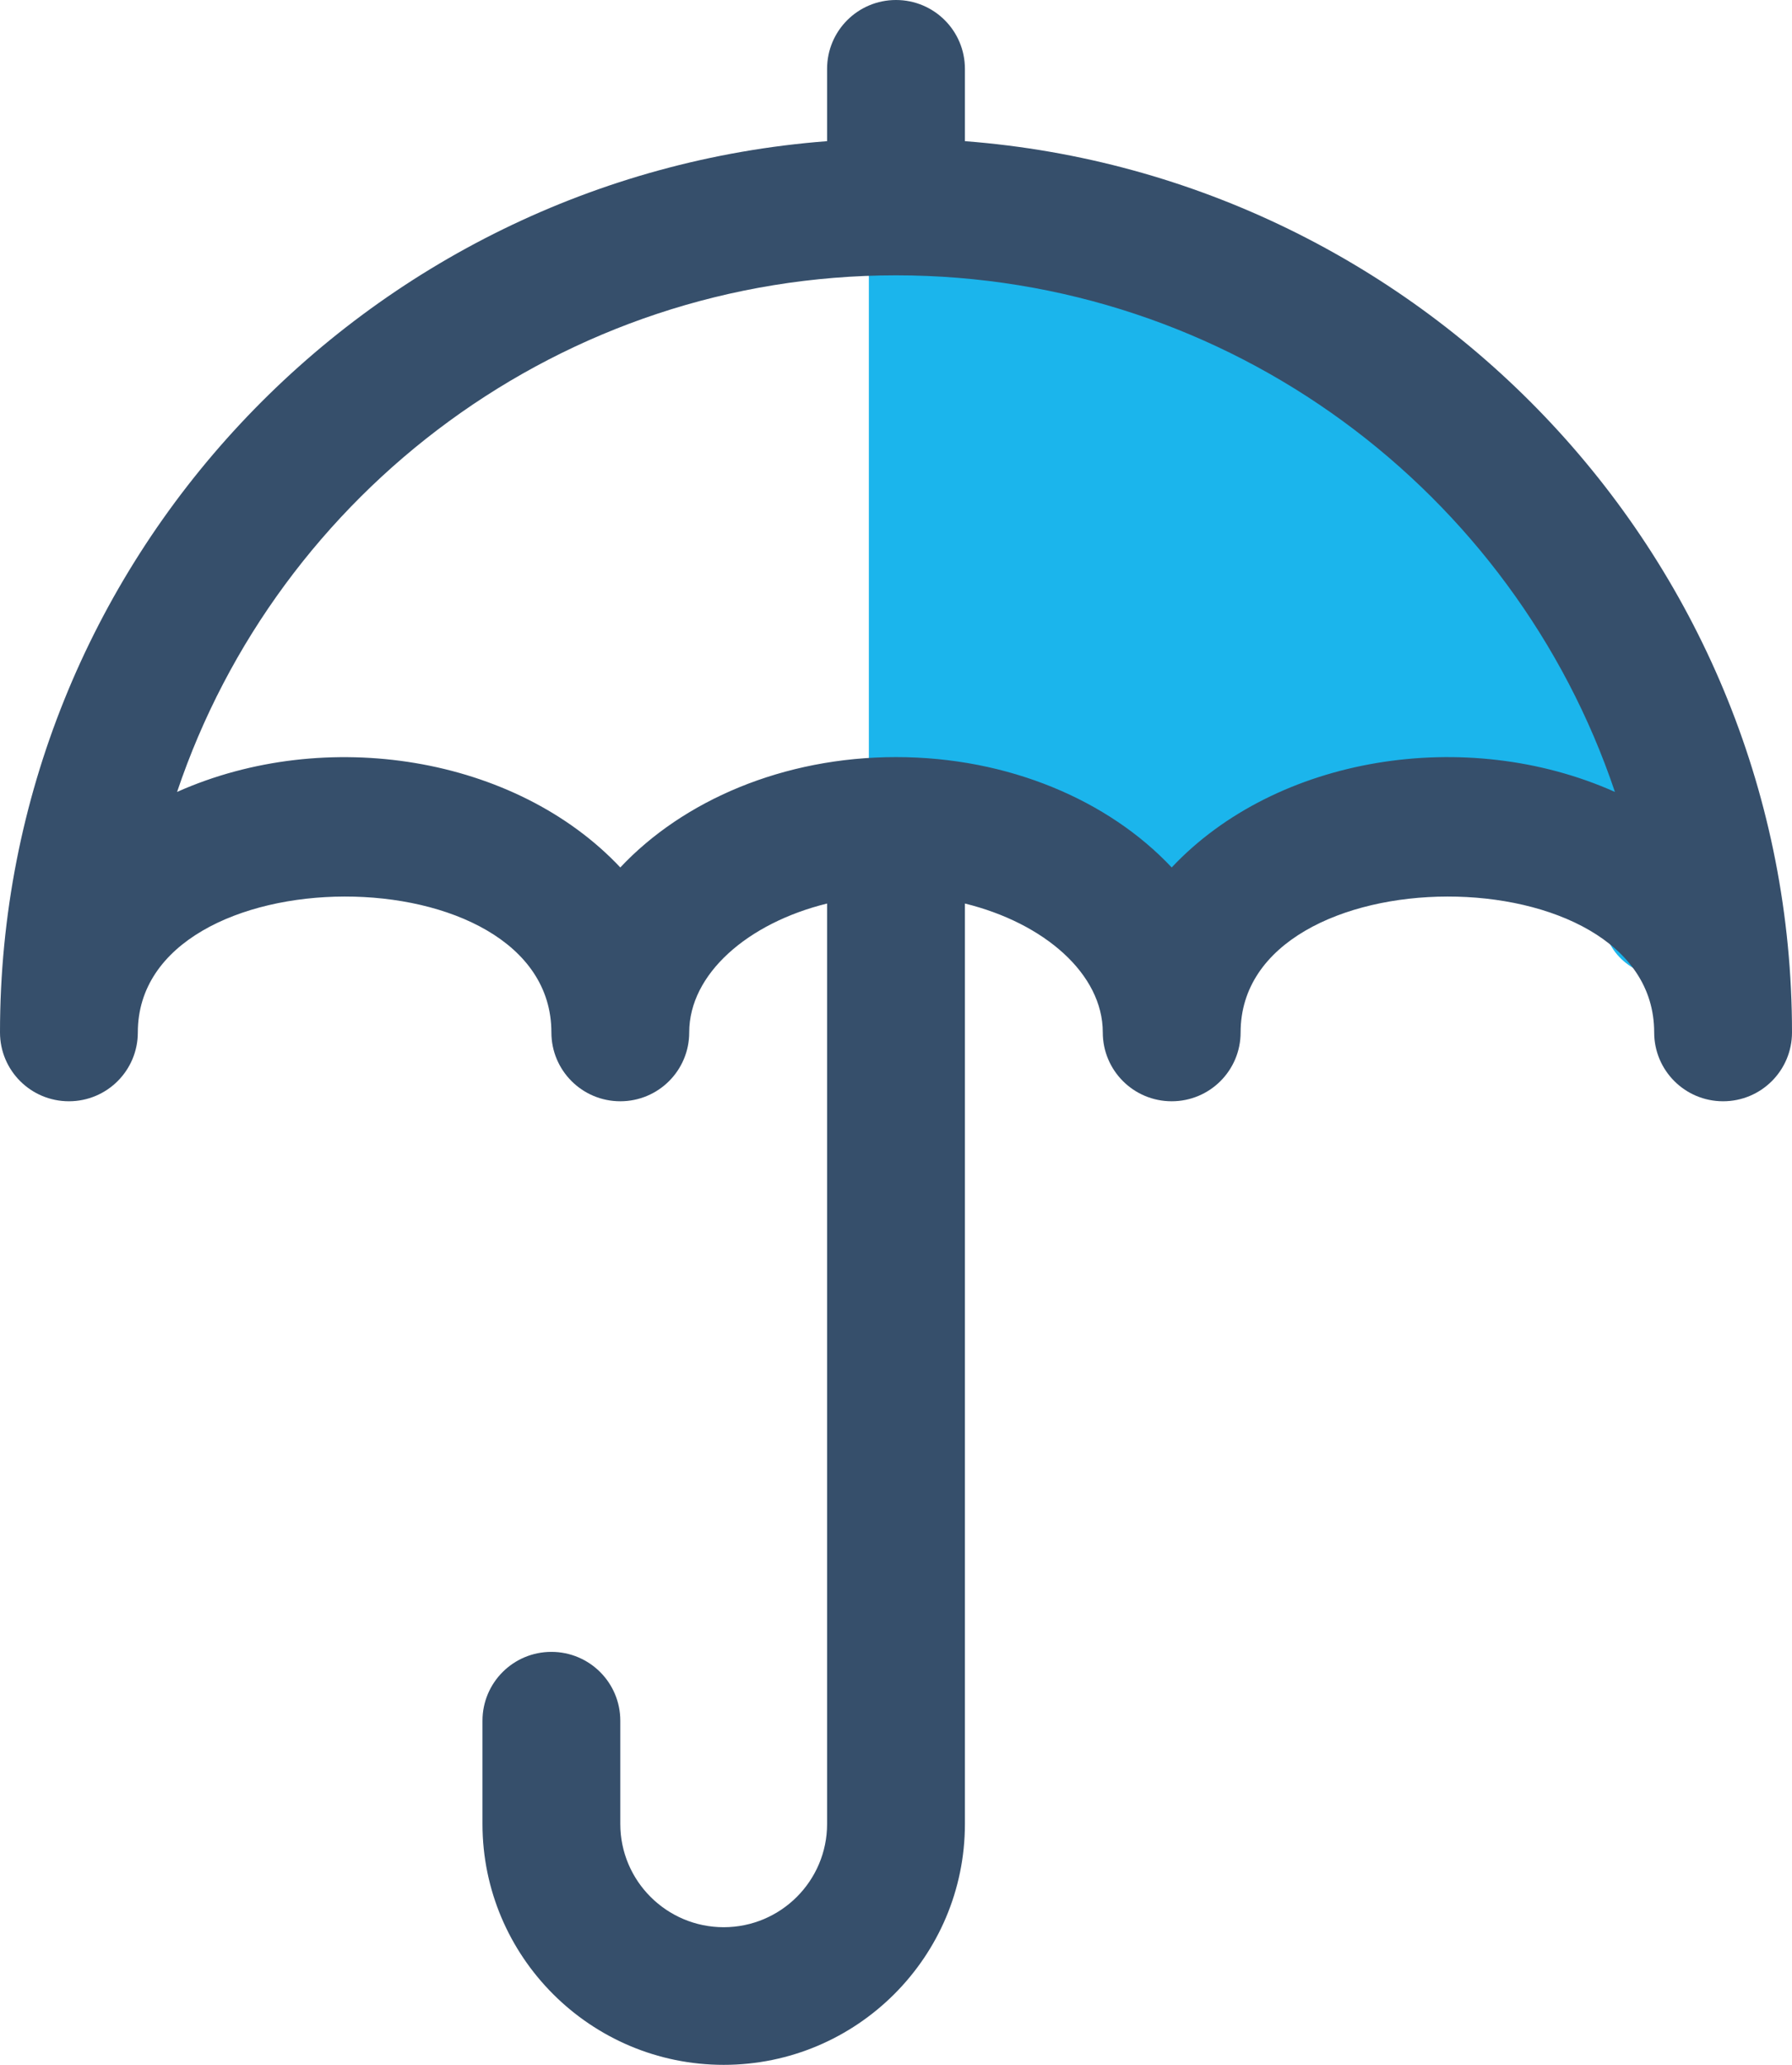
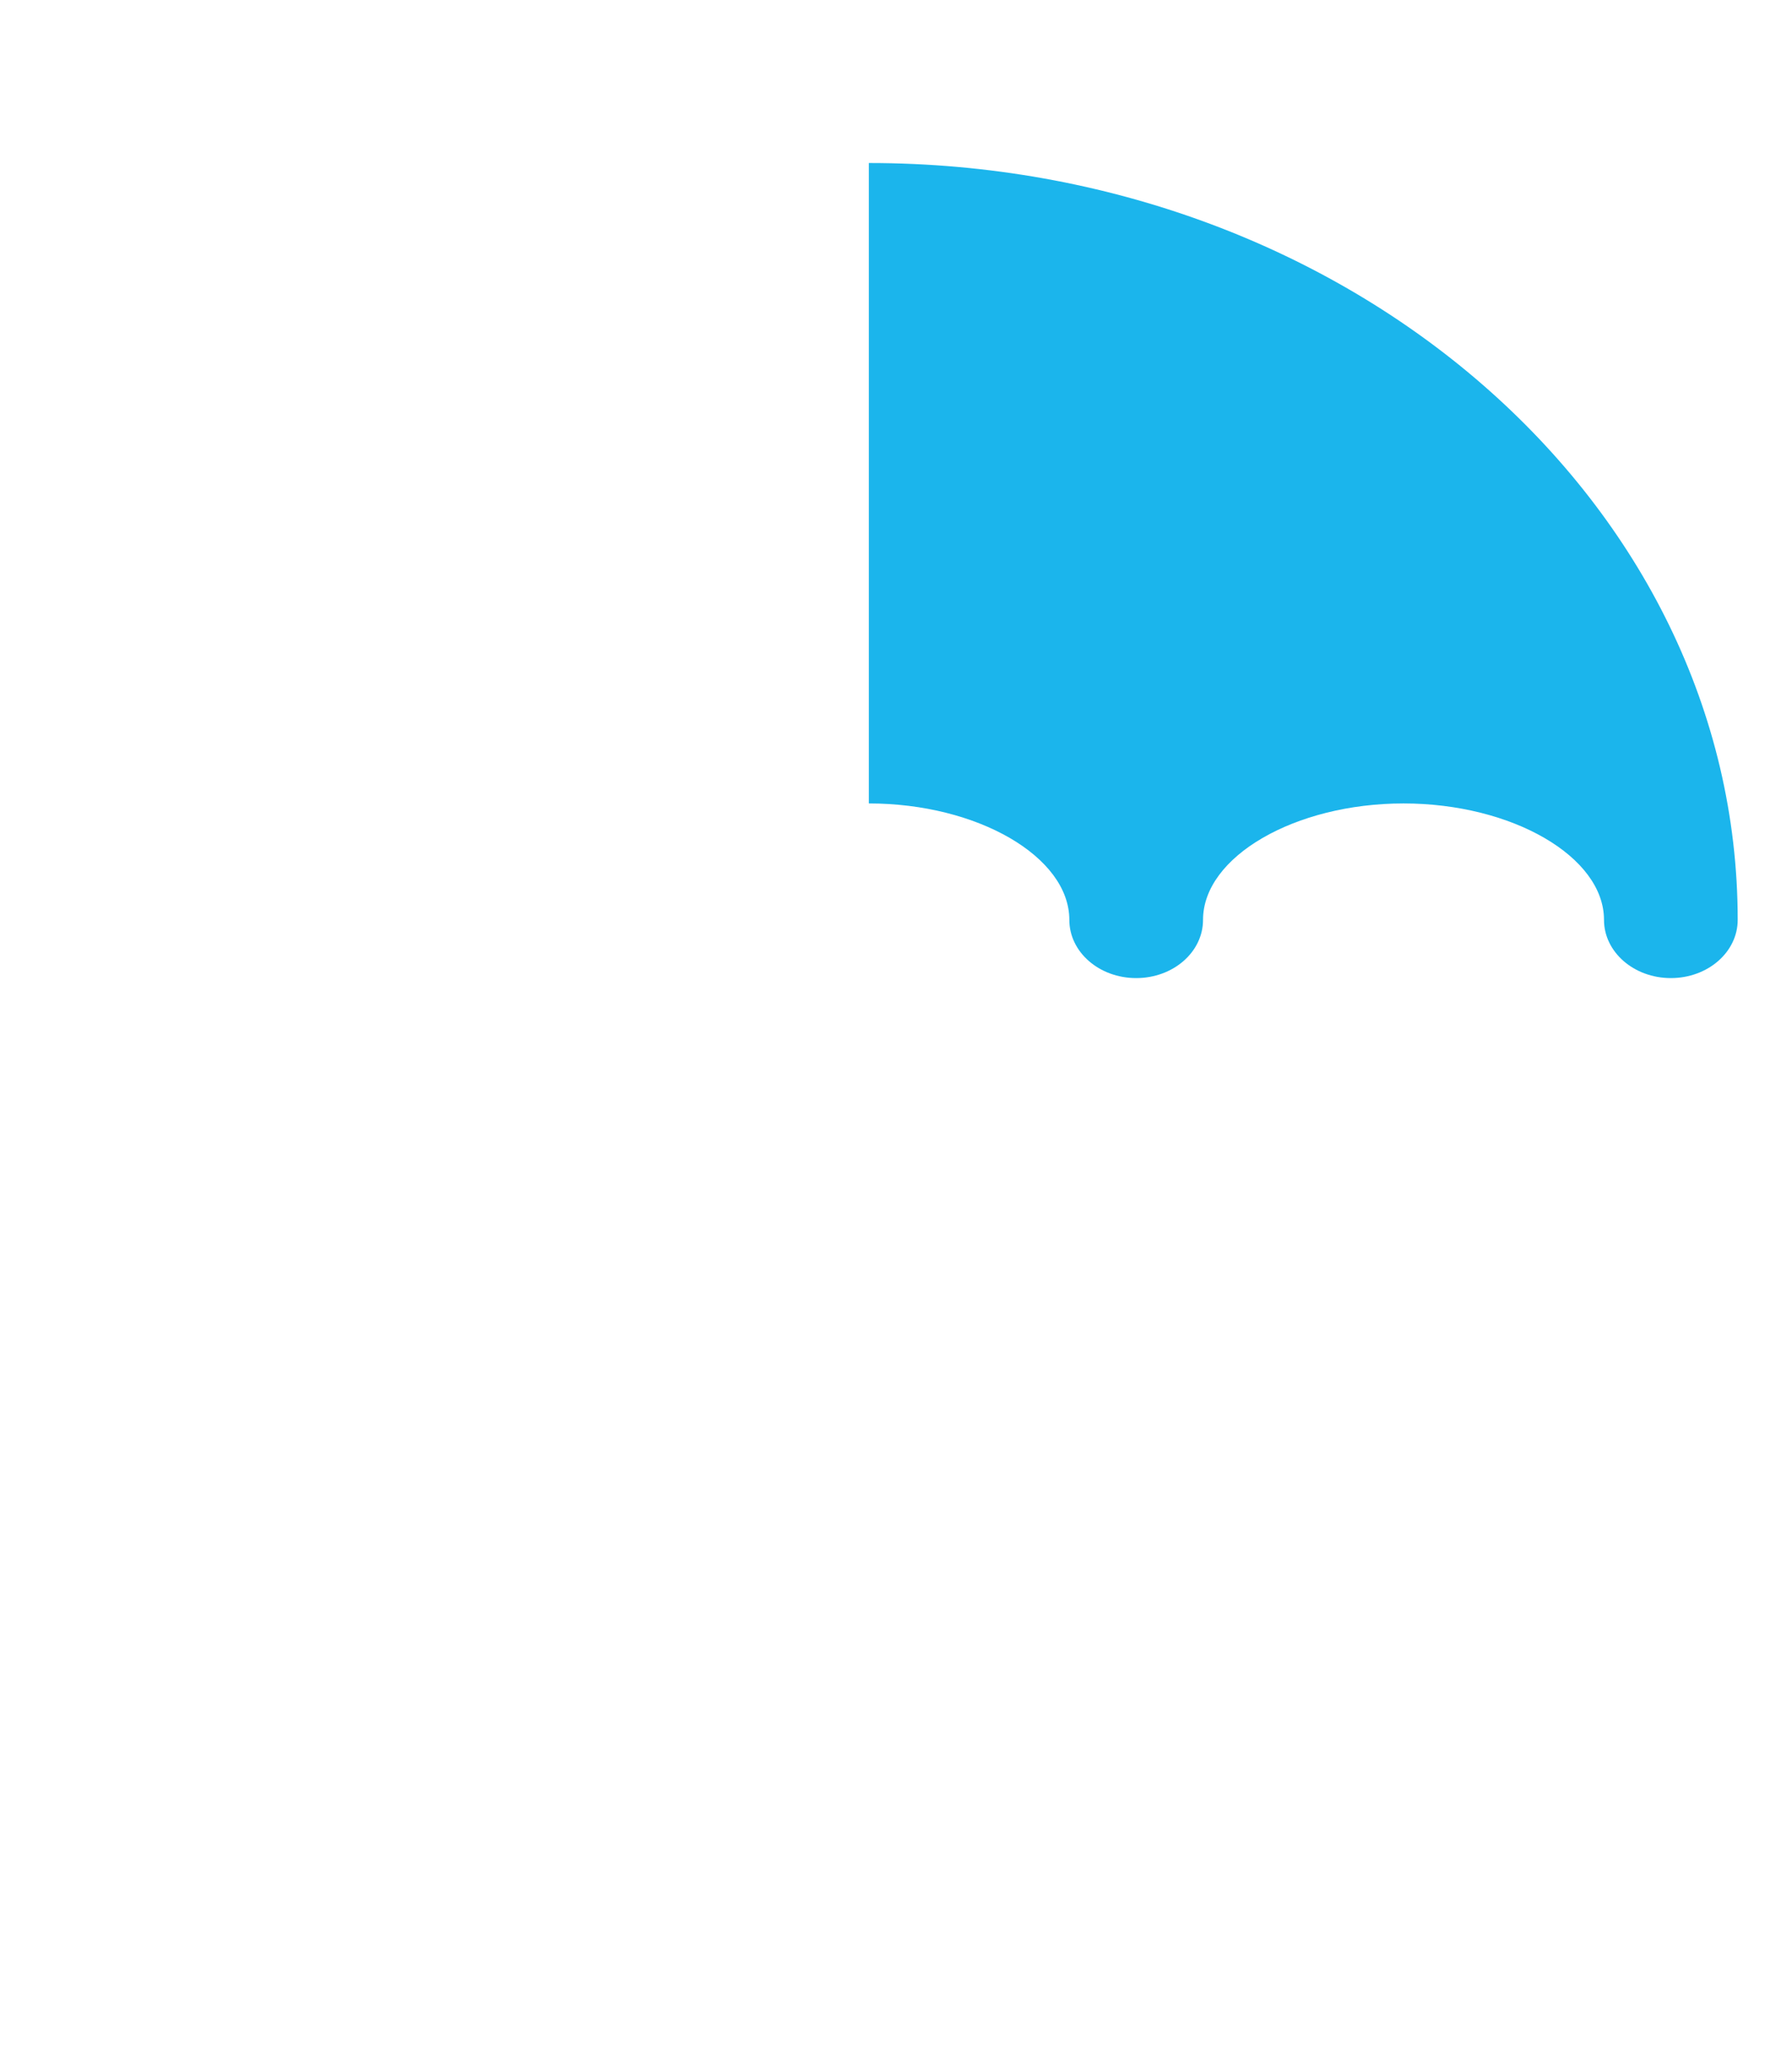
<svg xmlns="http://www.w3.org/2000/svg" width="33px" height="38px" viewBox="0 0 33 38" version="1.1">
  <title>Group 6</title>
  <g id="Page-1" stroke="none" stroke-width="1" fill="none" fill-rule="evenodd">
    <g id="Hipotecario-01" transform="translate(-802, -1736)">
      <g id="Group-3" transform="translate(290, 1549)">
        <g id="Group-6" transform="translate(512, 187)">
          <path d="M16,3 L16,14.786 C18.001,14.786 19.692,15.767 19.692,16.929 C19.692,17.521 20.242,18 20.923,18 C21.604,18 22.154,17.521 22.154,16.929 C22.154,15.767 23.845,14.786 25.846,14.786 C27.847,14.786 29.538,15.767 29.538,16.929 C29.538,17.521 30.089,18 30.769,18 C31.45,18 32,17.521 32,16.929 C32,9.249 24.822,3 16,3" id="Fill-2" fill="#1BB5EC" />
-           <path d="M21.577,15.964 C20.418,14.731 18.574,13.933 16.5,13.933 C14.426,13.933 12.582,14.731 11.423,15.964 C9.496,13.917 6.002,13.351 3.261,14.574 C5.118,9.054 10.351,5.067 16.5,5.067 C22.649,5.067 27.882,9.054 29.739,14.574 C27,13.351 23.506,13.914 21.577,15.964 M17.769,2.598 L17.769,1.267 C17.769,0.567 17.202,0 16.5,0 C15.798,0 15.231,0.567 15.231,1.267 L15.231,2.598 C6.726,3.249 0,10.349 0,19 C0,19.7 0.567,20.267 1.269,20.267 C1.971,20.267 2.538,19.7 2.538,19 C2.538,15.679 10.154,15.653 10.154,19 C10.154,19.7 10.721,20.267 11.423,20.267 C12.125,20.267 12.692,19.7 12.692,19 C12.692,17.923 13.772,16.986 15.231,16.628 L15.231,33.567 C15.231,34.615 14.377,35.467 13.327,35.467 C12.277,35.467 11.423,34.615 11.423,33.567 L11.423,31.667 C11.423,30.967 10.856,30.4 10.154,30.4 C9.452,30.4 8.885,30.967 8.885,31.667 L8.885,33.567 C8.885,36.011 10.877,38 13.327,38 C15.777,38 17.769,36.011 17.769,33.567 L17.769,16.628 C19.228,16.986 20.308,17.923 20.308,19 C20.308,19.7 20.875,20.267 21.577,20.267 C22.279,20.267 22.846,19.7 22.846,19 C22.846,15.679 30.462,15.653 30.462,19 C30.462,19.7 31.029,20.267 31.731,20.267 C32.433,20.267 33,19.7 33,19 C33,10.349 26.274,3.249 17.769,2.598" id="Fill-4" fill="#364F6B" />
        </g>
      </g>
    </g>
  </g>
</svg>